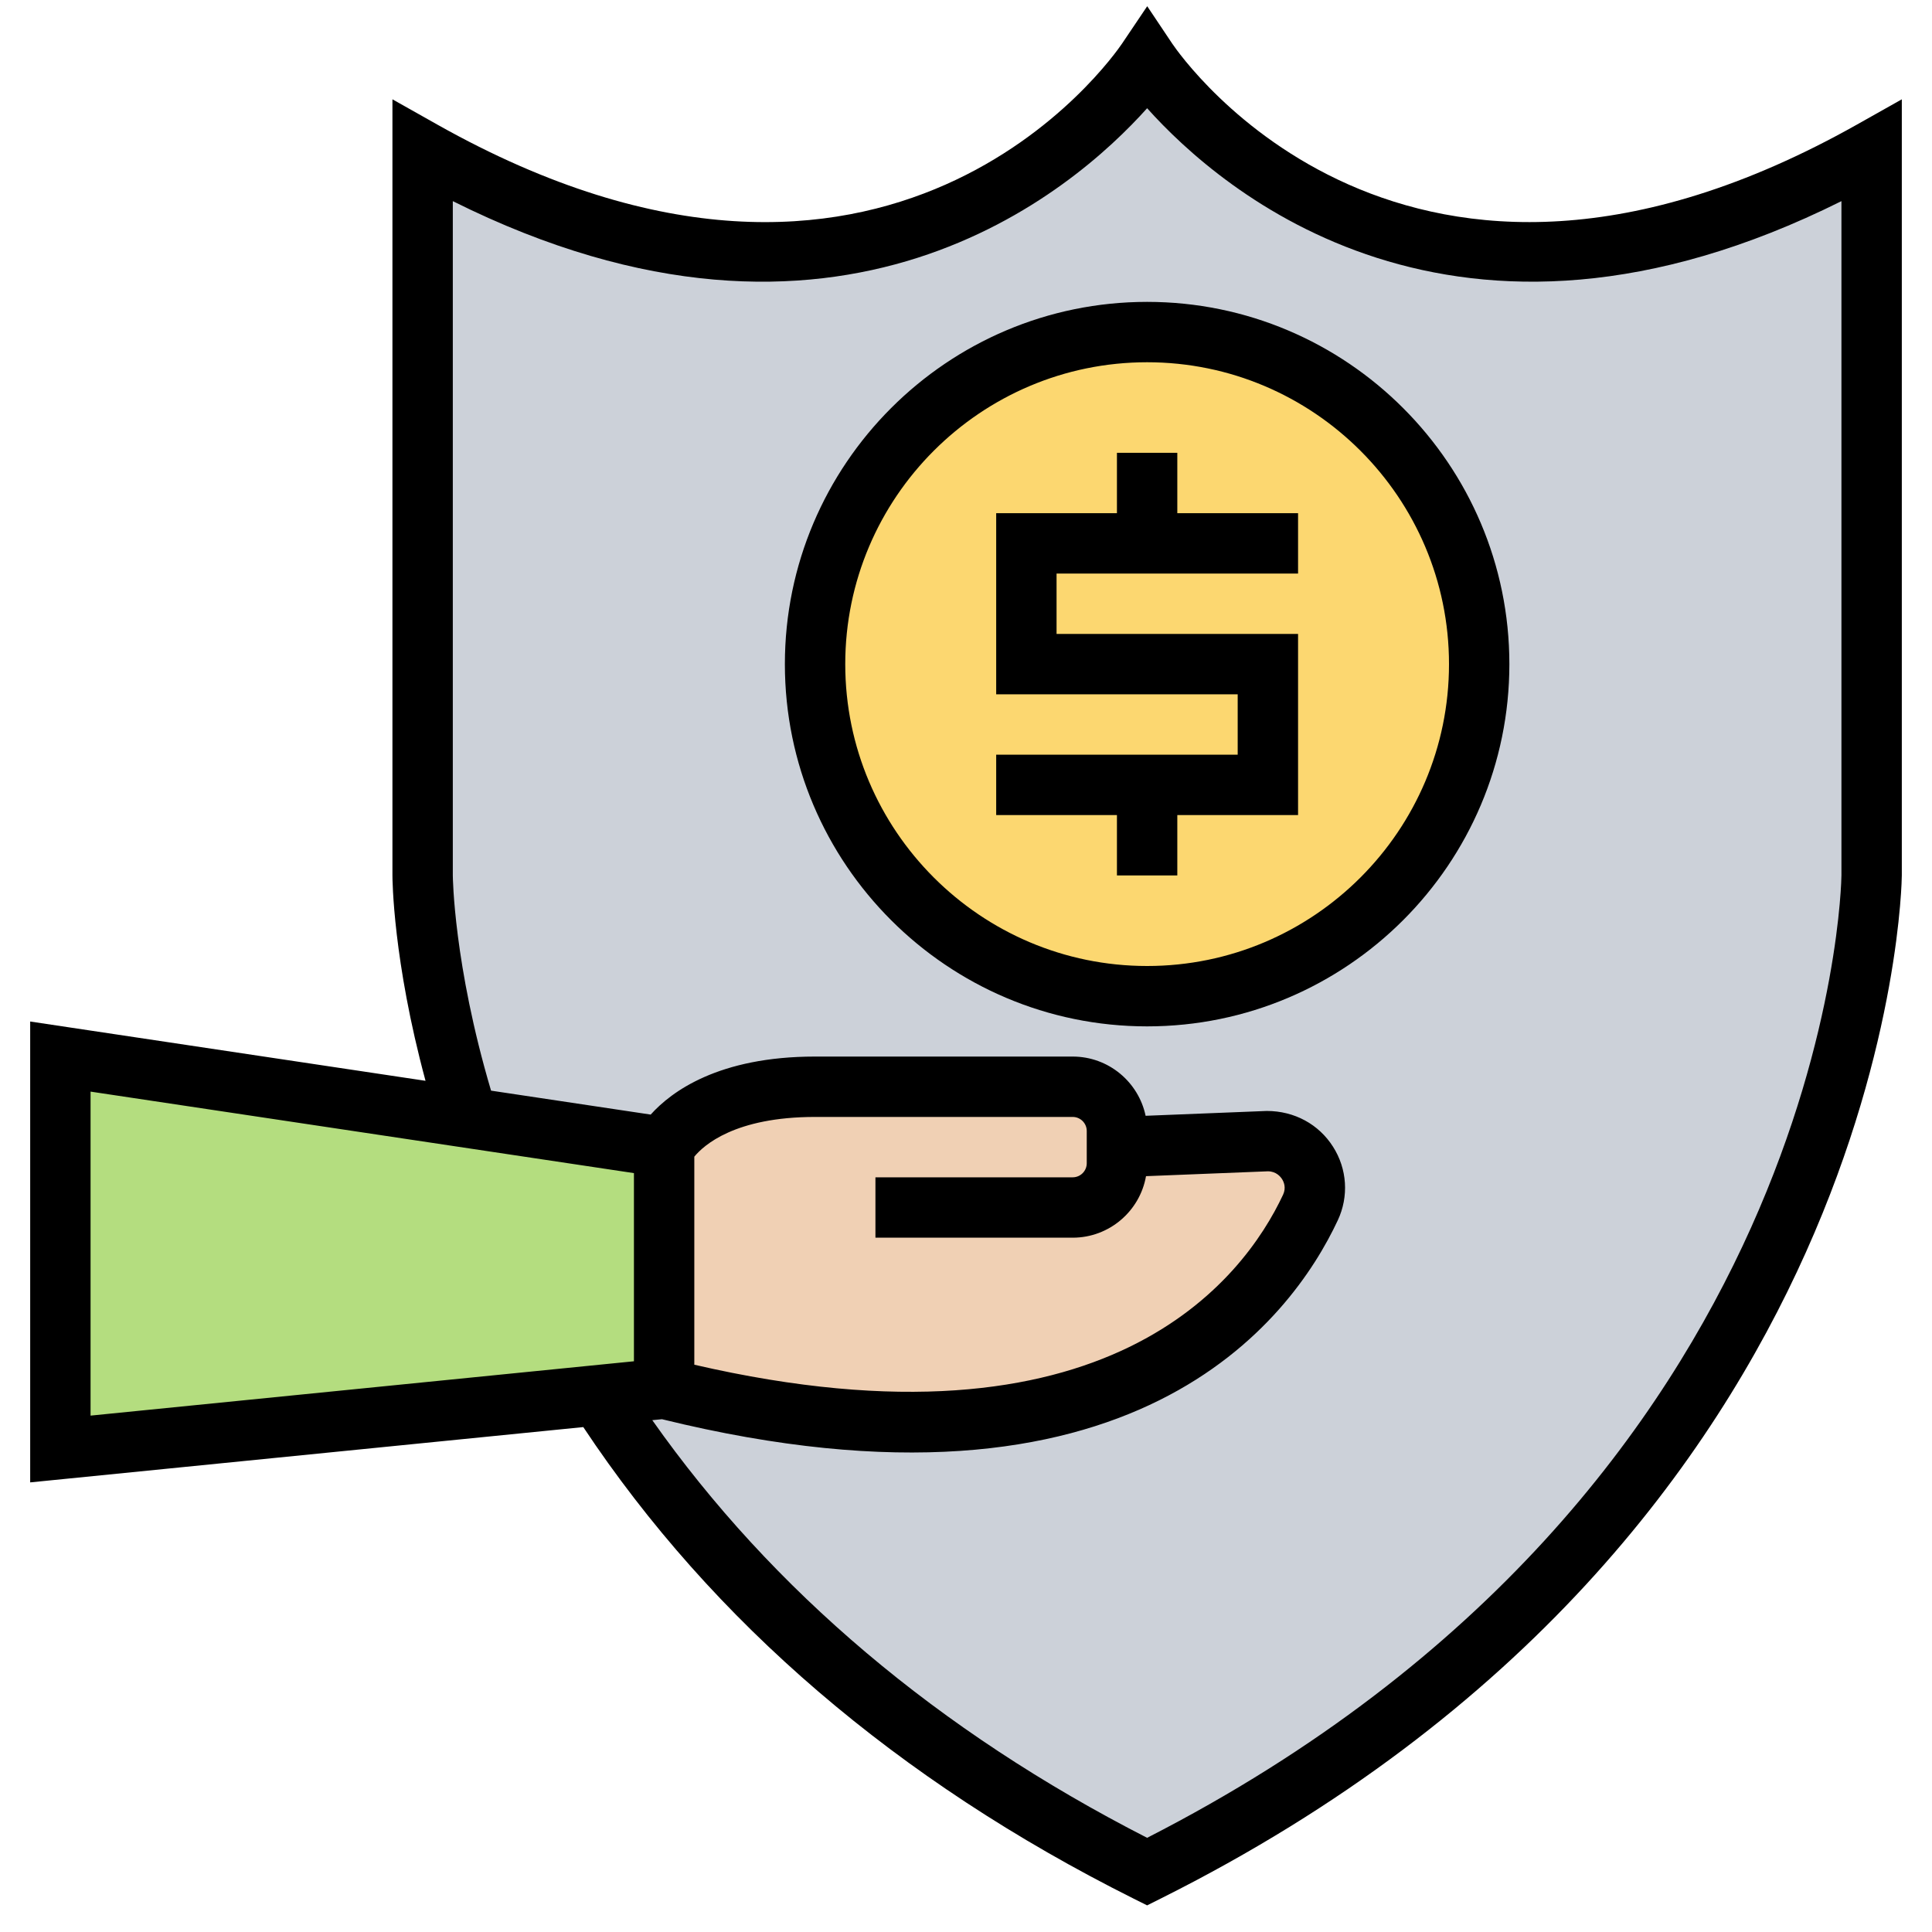
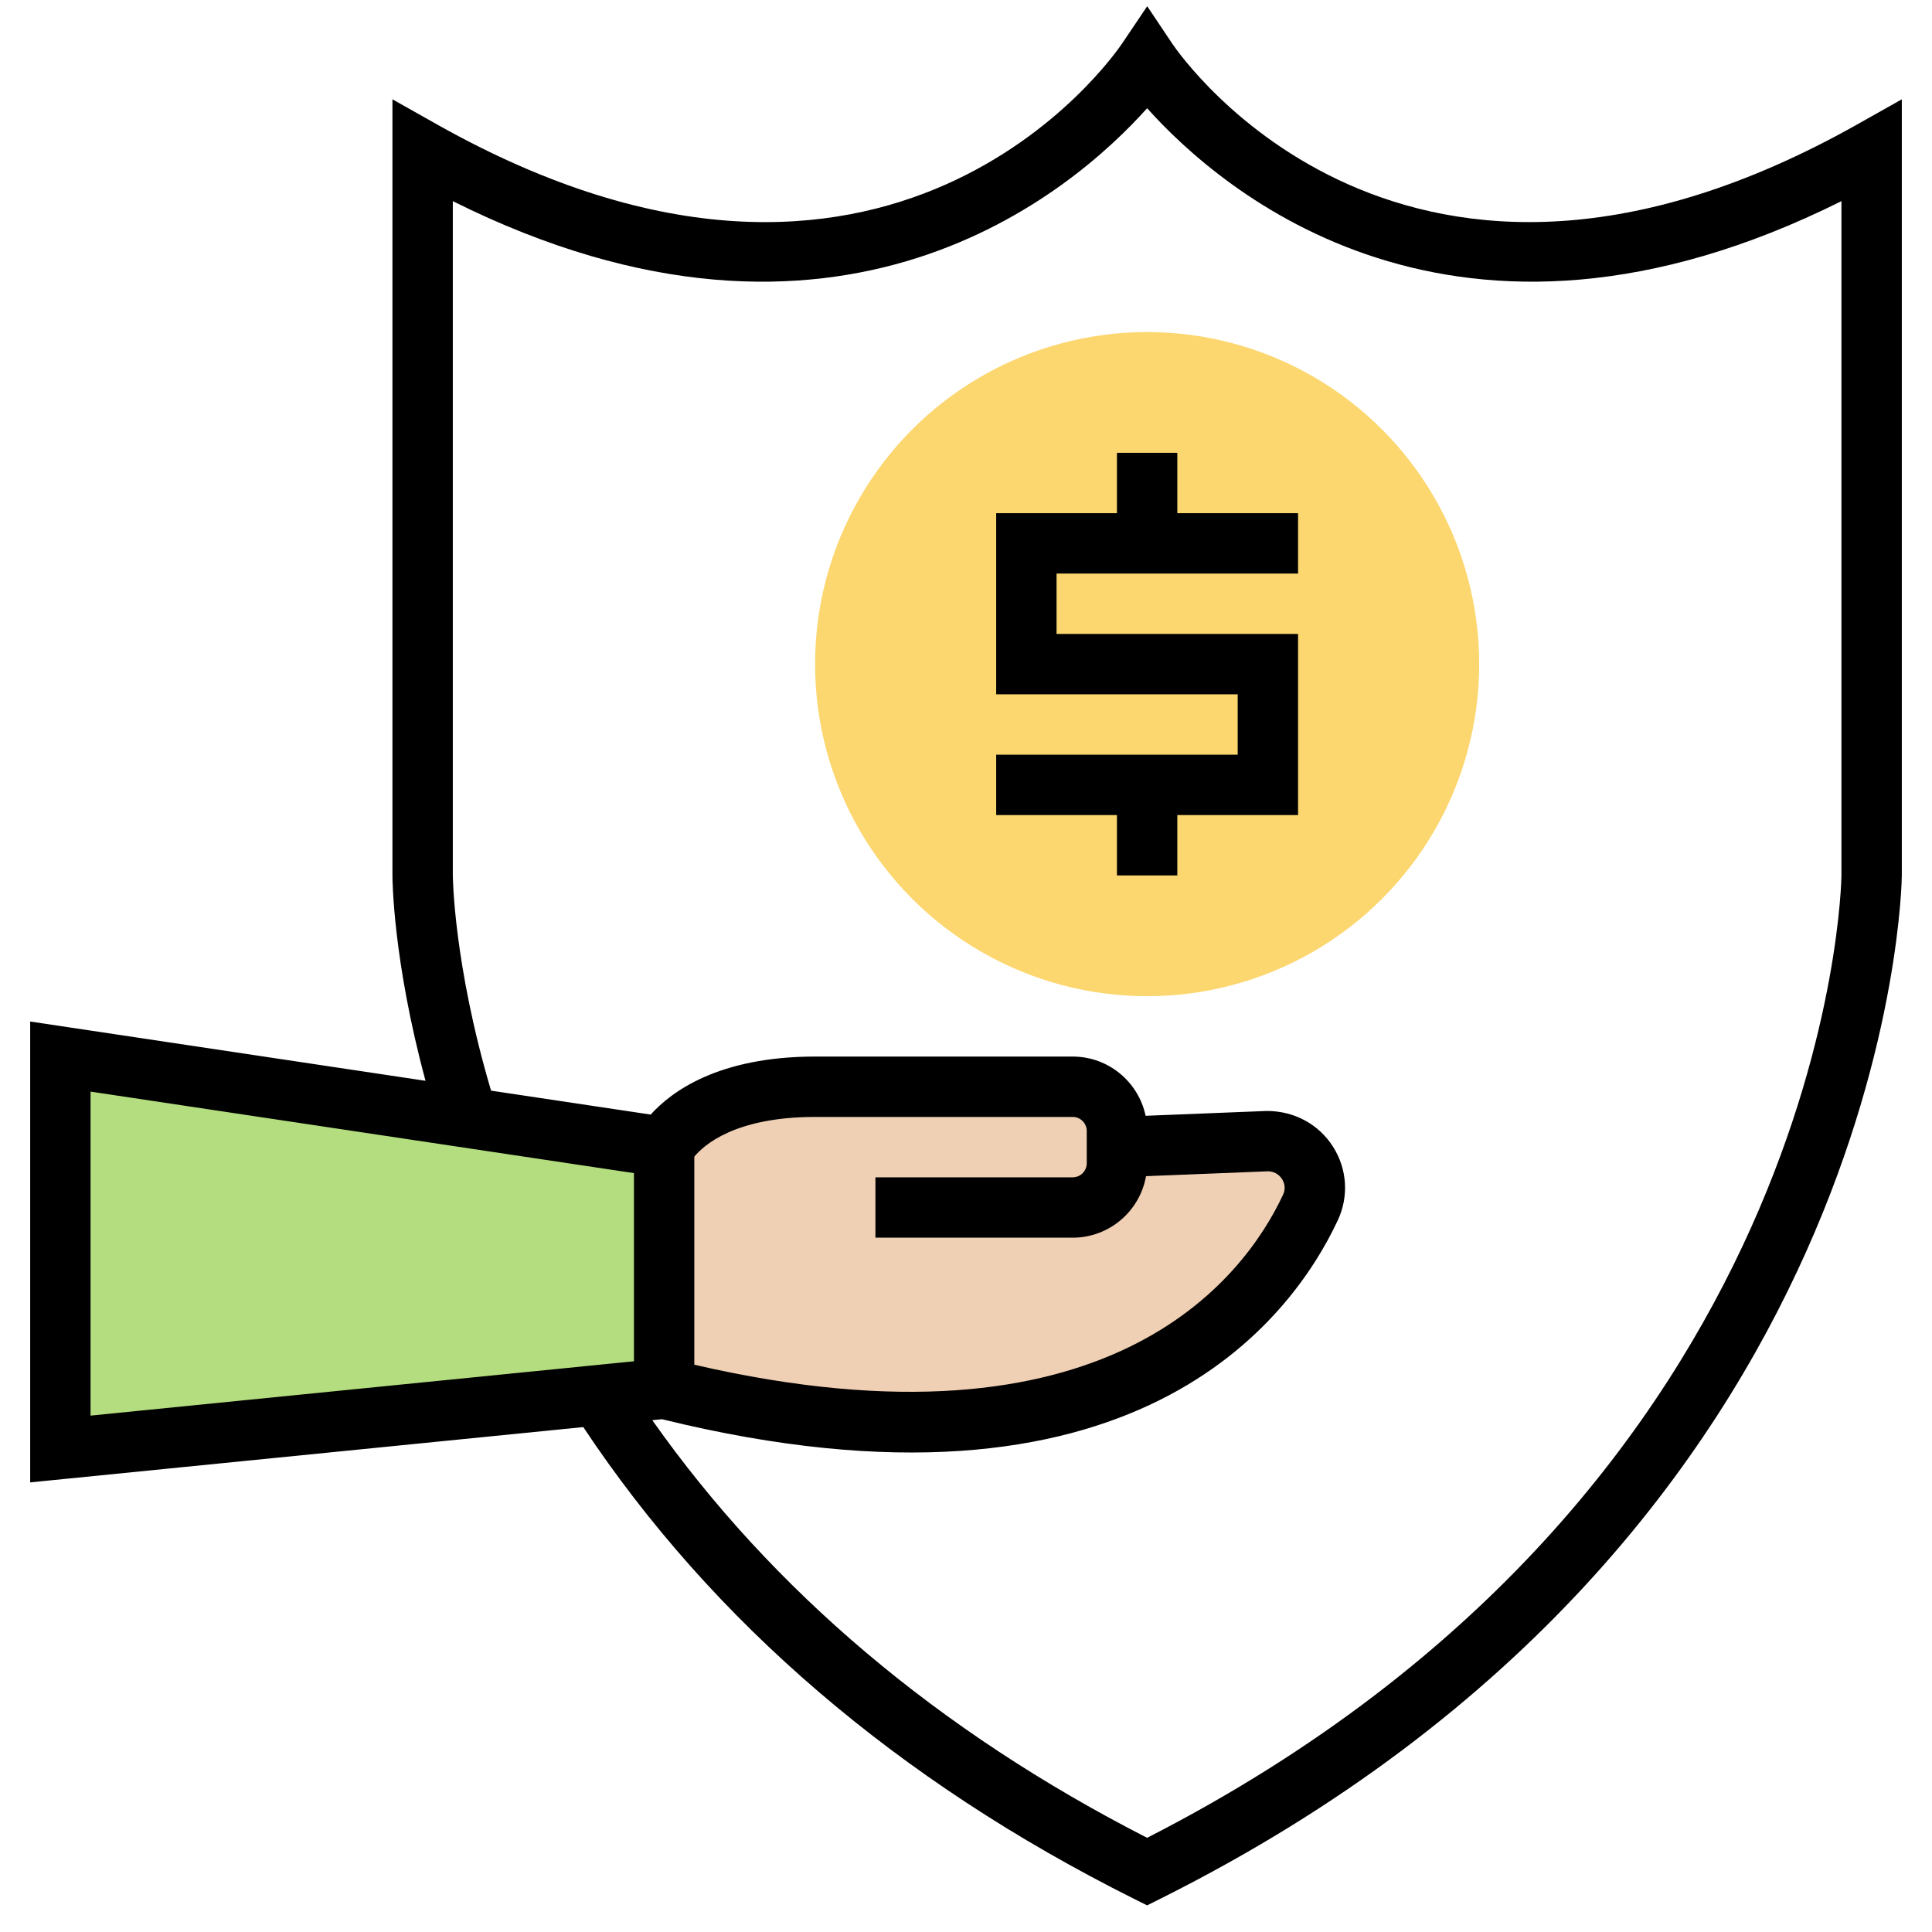
<svg xmlns="http://www.w3.org/2000/svg" id="_x33_0" enable-background="new 0 0 64 64" height="512" viewBox="0 0 64 64" width="512">
  <g>
    <g>
      <g>
-         <path d="m38 2s-8 12-24 3v24s0 3.29 1.49 8v.02l4.48 9.18.03.3c3.52 5.39 9.12 11.06 18 15.5 24-12 24-33 24-33v-24c-16 9-24-3-24-3z" fill="#ccd1d9" />
-       </g>
+         </g>
      <g>
        <circle cx="38" cy="22" fill="#fcd770" r="11" />
      </g>
      <g>
        <path d="m22 38v8l-2.03.2-17.97 1.8v-13l13.49 2.02z" fill="#b4dd7f" />
      </g>
      <g>
        <path d="m37 38 5-.2c1.13 0 1.89 1.17 1.41 2.2-1.62 3.47-6.76 9.66-21.41 6v-8s1-2 5-2h8.53c.81 0 1.47.66 1.47 1.47z" fill="#f0d0b4" />
      </g>
    </g>
    <g>
-       <path d="m38 10c-6.617 0-12 5.383-12 12s5.383 12 12 12 12-5.383 12-12-5.383-12-12-12zm0 22c-5.514 0-10-4.486-10-10s4.486-10 10-10 10 4.486 10 10-4.486 10-10 10z" />
      <path d="m39 15h-2v2h-4v6h8v2h-8v2h4v2h2v-2h4v-6h-8v-2h8v-2h-4z" />
      <path d="m61.51 4.129c-14.964 8.415-22.371-2.229-22.678-2.684l-.829-1.239-.833 1.237c-.309.457-7.716 11.103-22.68 2.686l-1.49-.839v25.71c0 .125.017 2.812 1.096 6.803l-13.096-1.964v15.267l18.322-1.832c4.287 6.455 10.414 11.712 18.231 15.621l.447.223.447-.224c24.272-12.135 24.553-33.678 24.553-33.894v-25.71zm-58.51 32.032 18 2.7v6.233l-18 1.8zm32.534 4.839c1.214 0 2.226-.882 2.429-2.038l4.037-.161c.275 0 .42.18.469.258.06.094.143.285.034.518-1.301 2.78-5.793 8.799-19.503 5.631v-6.892c.307-.374 1.34-1.316 4-1.316h8.534c.257 0 .466.209.466.466v1.068c0 .257-.209.466-.466.466h-6.534v2zm25.466-12.001c0 .202-.316 20.28-23 31.881-6.927-3.542-12.421-8.199-16.392-13.835l.32-.032c15.619 3.84 20.858-3.32 22.388-6.589.37-.79.311-1.702-.158-2.438-.471-.741-1.276-1.184-2.194-1.184 0 0-.001 0-.002 0l-4.012.16c-.235-1.119-1.229-1.962-2.416-1.962h-8.534c-3.191 0-4.759 1.158-5.445 1.922l-5.288-.793c-1.241-4.184-1.267-7.1-1.267-7.129v-22.337c12.807 6.392 20.563-.356 23-3.078 2.436 2.722 10.191 9.469 23 3.078z" />
    </g>
  </g>
</svg>